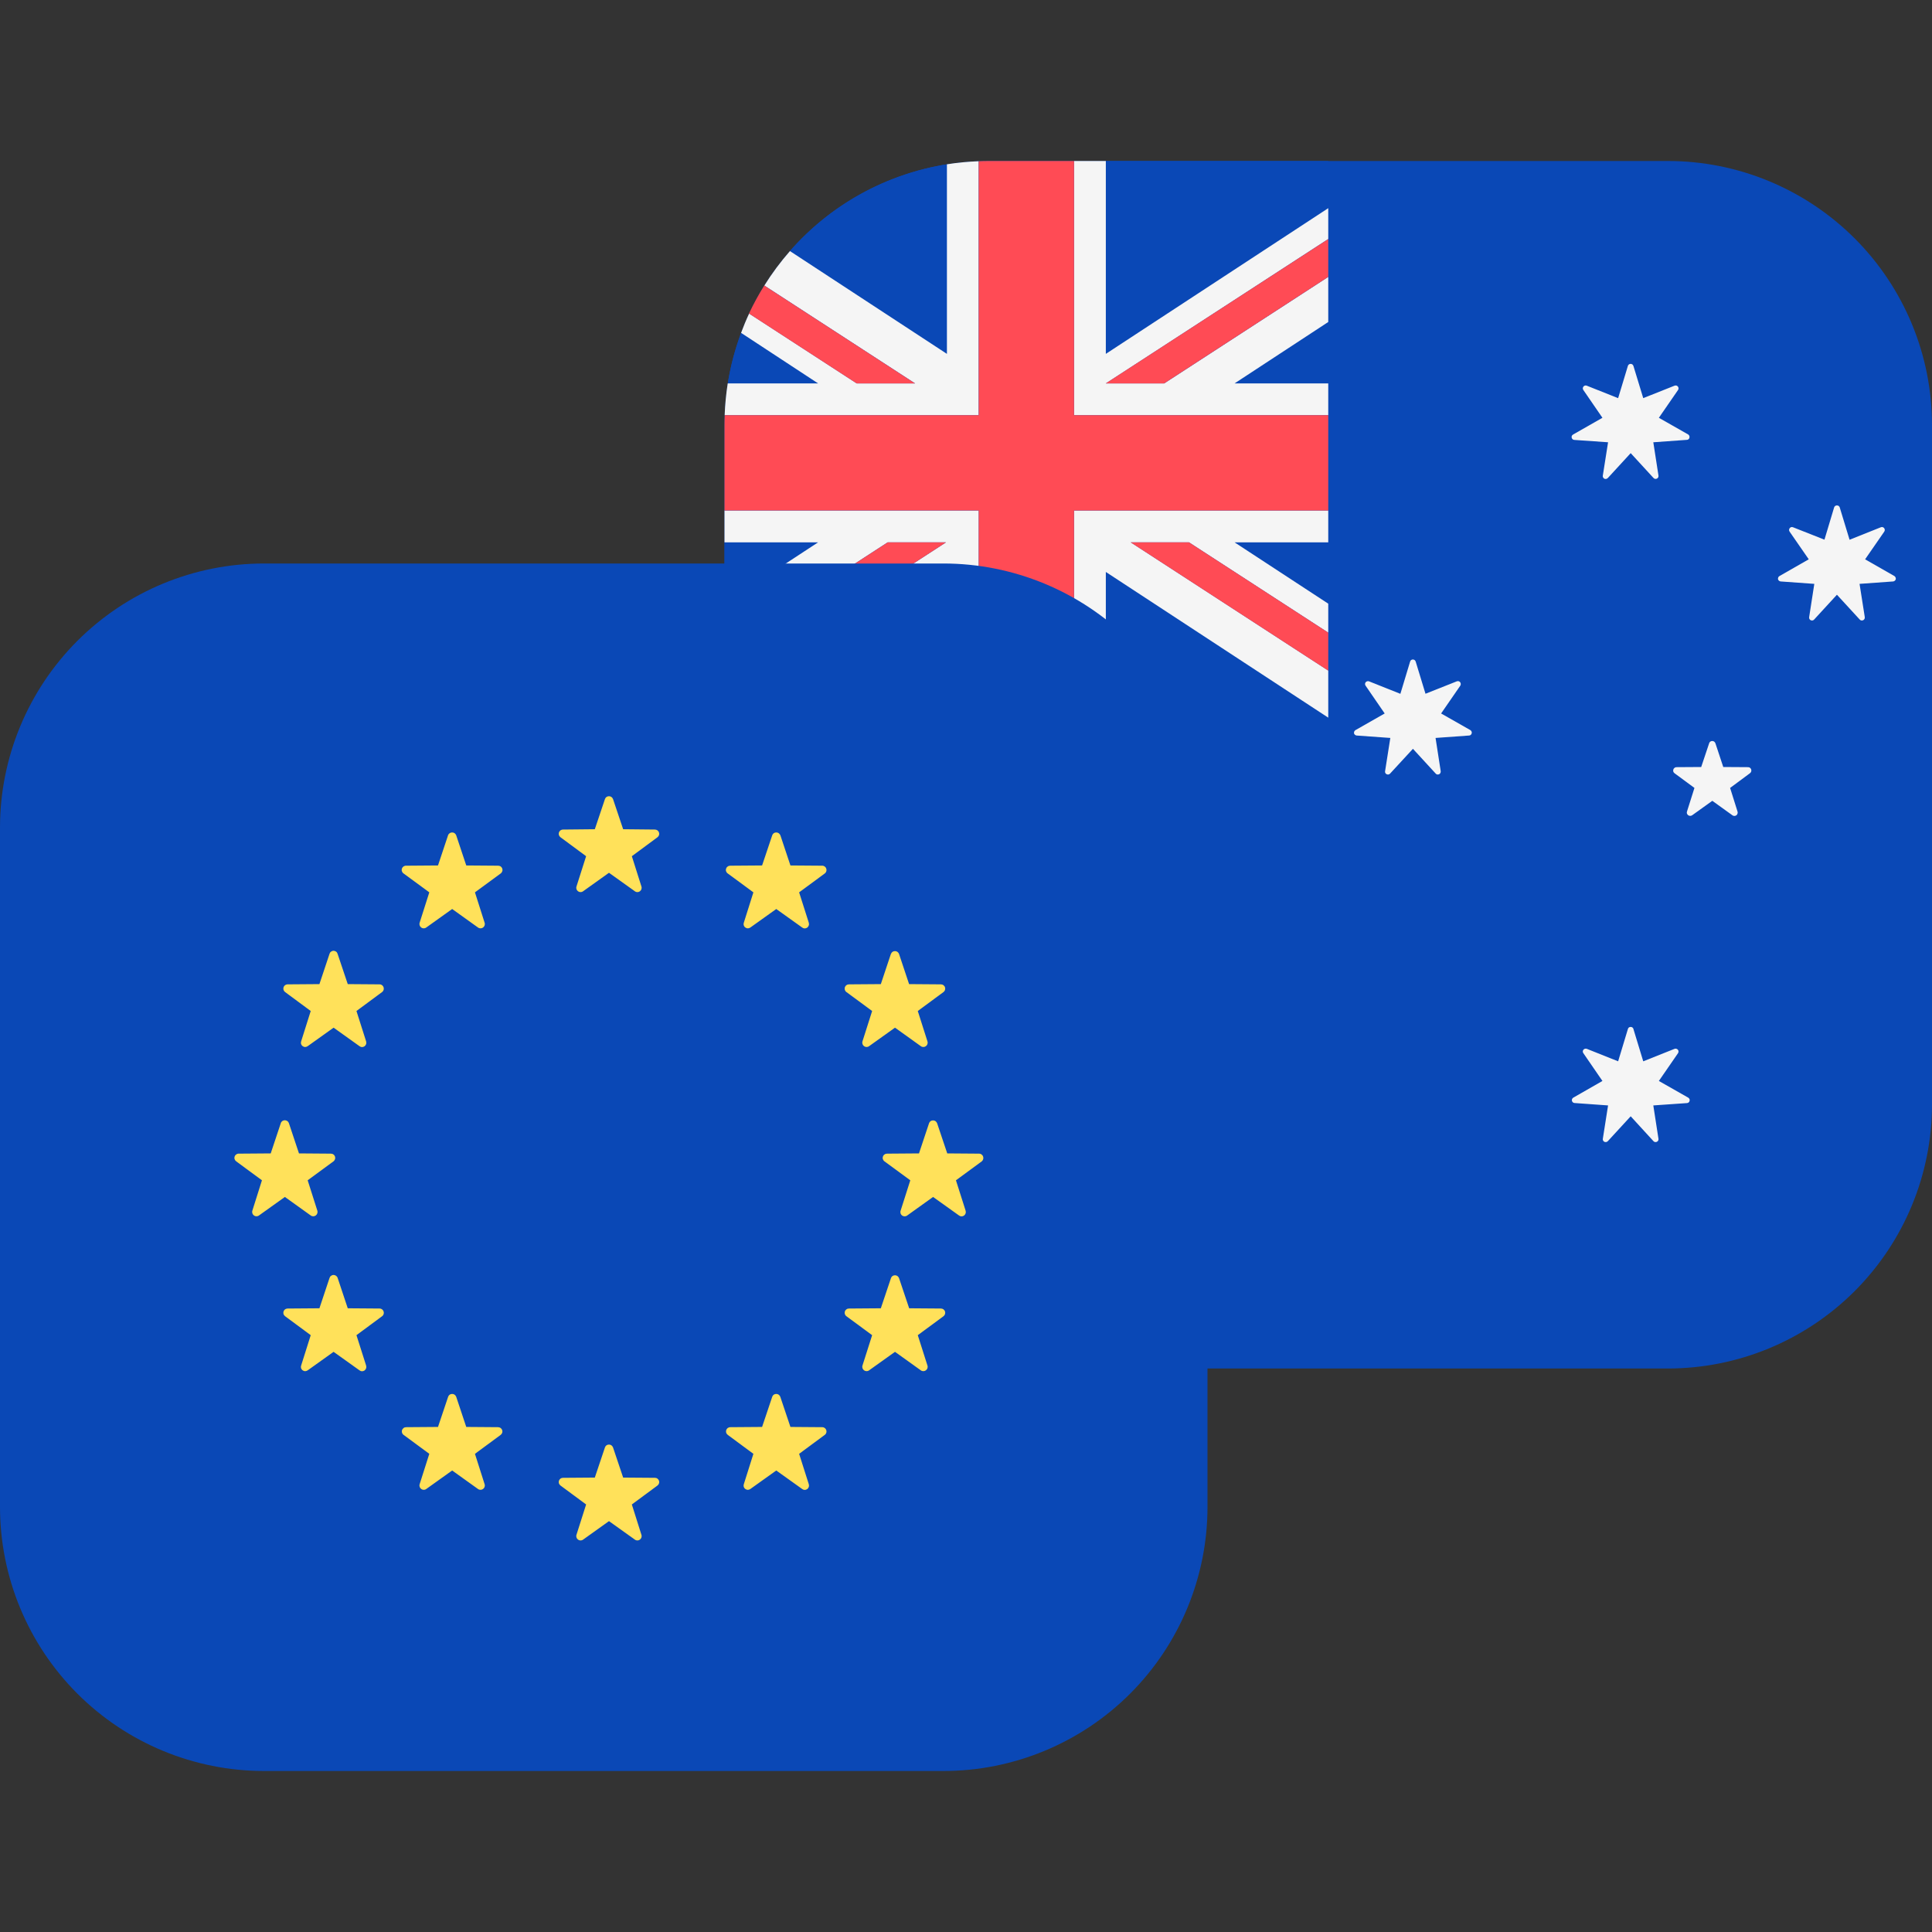
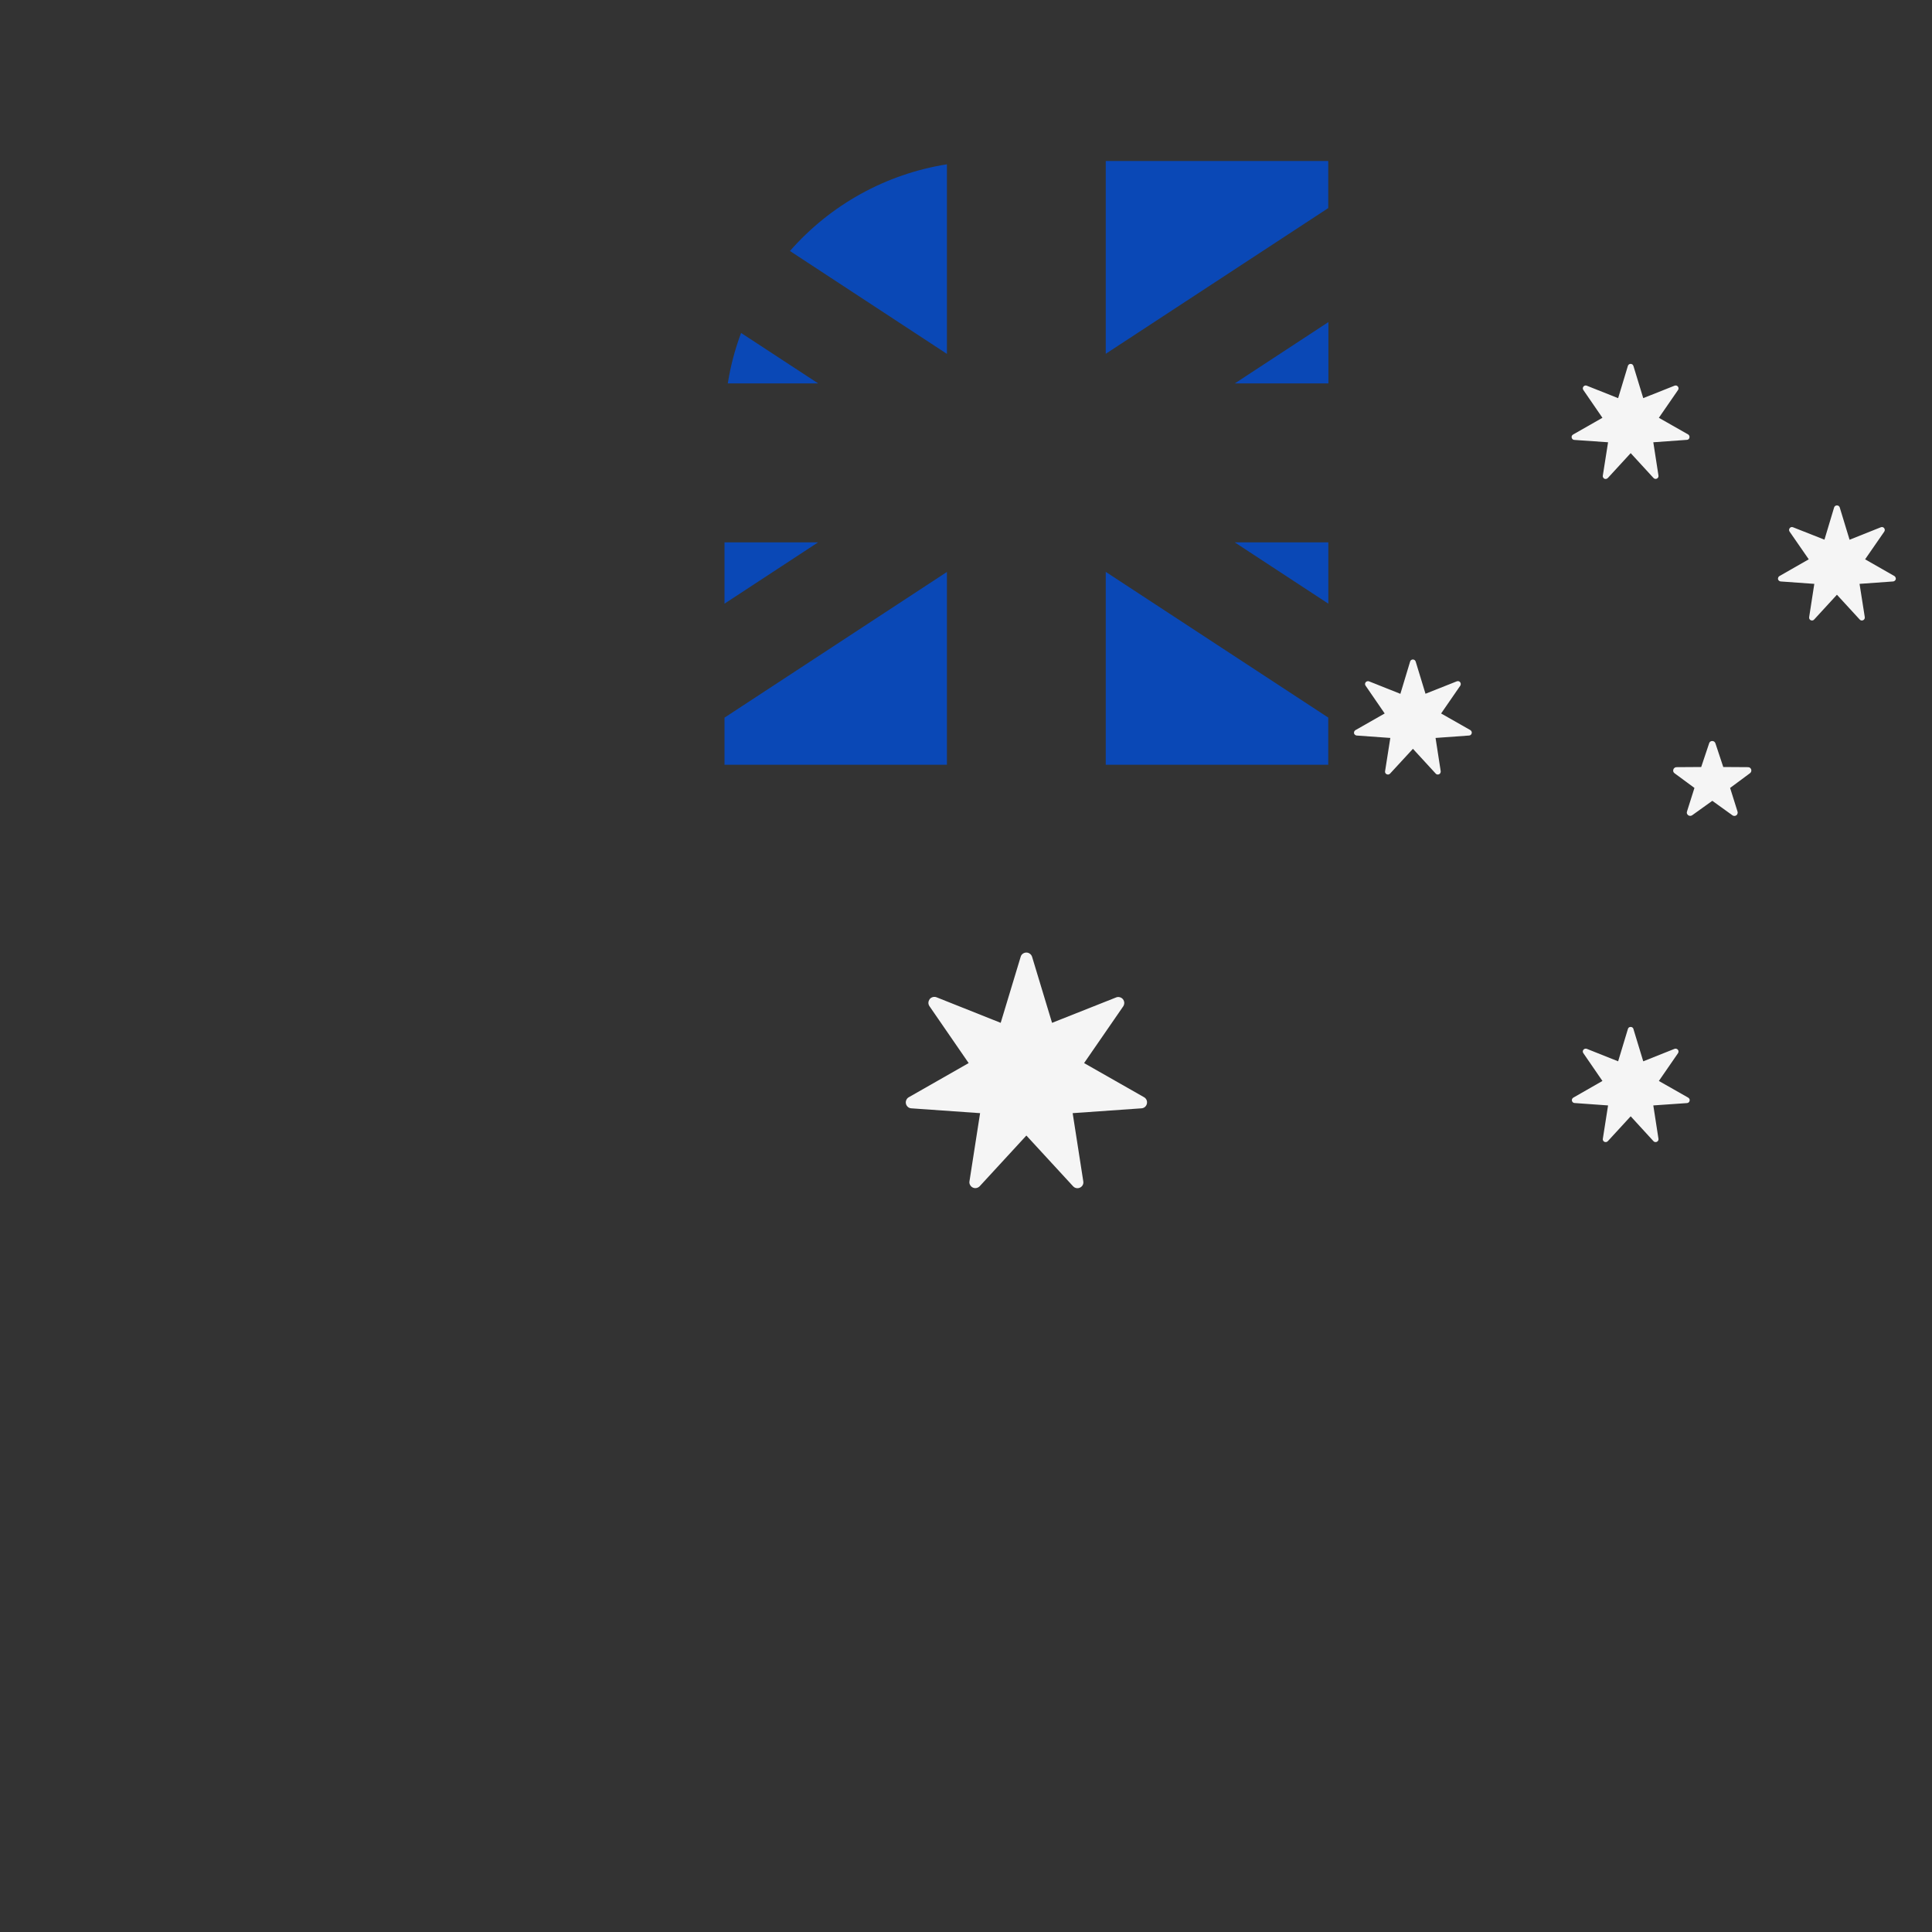
<svg xmlns="http://www.w3.org/2000/svg" width="24" height="24" viewBox="0 0 24 24" fill="none">
  <rect x="0" y="0" width="24" height="24" fill="#333333" stroke="none" />
-   <path d="M20.719 2H12.28C11.41 2 10.576 2.346 9.961 2.961C9.346 3.577 9 4.411 9 5.281V13.719C9 14.589 9.346 15.424 9.961 16.039C10.576 16.654 11.411 17 12.281 17H20.719C21.589 17 22.424 16.654 23.039 16.039C23.654 15.424 24 14.589 24 13.719V5.28C24 4.41 23.654 3.576 23.039 2.961C22.423 2.346 21.589 2 20.719 2Z" fill="#0A48B6" />
  <path fill-rule="evenodd" clip-rule="evenodd" d="M20.413 4.946L20.291 4.546C20.288 4.539 20.284 4.532 20.278 4.527C20.271 4.523 20.264 4.52 20.256 4.52C20.248 4.52 20.241 4.523 20.235 4.527C20.228 4.532 20.224 4.539 20.222 4.546L20.101 4.946L19.711 4.791C19.679 4.778 19.648 4.816 19.669 4.845L19.906 5.19L19.543 5.397C19.535 5.401 19.53 5.407 19.526 5.414C19.523 5.421 19.522 5.429 19.524 5.437C19.526 5.445 19.53 5.452 19.536 5.457C19.542 5.462 19.55 5.465 19.558 5.465L19.976 5.494L19.911 5.907C19.909 5.915 19.91 5.923 19.914 5.93C19.917 5.937 19.923 5.943 19.93 5.947C19.938 5.95 19.946 5.951 19.954 5.949C19.961 5.947 19.968 5.943 19.974 5.937L20.257 5.629L20.54 5.937C20.564 5.964 20.608 5.943 20.602 5.907L20.538 5.494L20.955 5.464C20.962 5.464 20.97 5.461 20.976 5.456C20.982 5.451 20.986 5.444 20.987 5.436C20.989 5.429 20.988 5.421 20.985 5.414C20.983 5.407 20.977 5.401 20.971 5.397L20.607 5.19L20.845 4.845C20.865 4.815 20.835 4.778 20.802 4.791L20.412 4.946H20.413ZM13.069 12.706L12.821 11.886C12.816 11.871 12.807 11.857 12.794 11.848C12.781 11.838 12.766 11.833 12.75 11.833C12.734 11.833 12.718 11.838 12.705 11.848C12.692 11.857 12.683 11.871 12.679 11.886L12.431 12.706L11.635 12.389C11.62 12.383 11.604 12.382 11.588 12.386C11.573 12.39 11.559 12.399 11.549 12.411C11.54 12.424 11.534 12.439 11.533 12.454C11.532 12.47 11.537 12.486 11.546 12.499L12.033 13.206L11.288 13.631C11.274 13.639 11.264 13.651 11.258 13.666C11.252 13.68 11.25 13.696 11.254 13.711C11.257 13.726 11.266 13.74 11.277 13.75C11.289 13.761 11.304 13.767 11.32 13.768L12.175 13.828L12.043 14.675C12.04 14.691 12.043 14.706 12.051 14.72C12.058 14.734 12.07 14.745 12.084 14.752C12.098 14.759 12.114 14.761 12.129 14.758C12.145 14.755 12.159 14.747 12.17 14.736L12.75 14.106L13.33 14.736C13.38 14.79 13.469 14.747 13.457 14.675L13.325 13.828L14.18 13.768C14.253 13.763 14.275 13.667 14.212 13.63L13.467 13.206L13.954 12.5C13.962 12.487 13.966 12.472 13.966 12.456C13.965 12.44 13.959 12.425 13.95 12.413C13.94 12.401 13.927 12.392 13.911 12.388C13.896 12.384 13.88 12.384 13.866 12.39L13.069 12.706ZM17.586 8.218L17.708 8.618L18.096 8.464C18.103 8.461 18.111 8.46 18.119 8.462C18.127 8.464 18.133 8.468 18.138 8.474C18.143 8.48 18.146 8.488 18.146 8.496C18.147 8.504 18.144 8.512 18.14 8.518L17.902 8.863L18.266 9.07C18.272 9.074 18.277 9.08 18.28 9.087C18.284 9.094 18.284 9.102 18.282 9.109C18.281 9.117 18.276 9.124 18.27 9.129C18.265 9.134 18.257 9.137 18.25 9.137L17.833 9.167L17.897 9.58C17.898 9.588 17.896 9.595 17.893 9.602C17.889 9.609 17.884 9.615 17.877 9.618C17.87 9.621 17.862 9.622 17.854 9.621C17.847 9.62 17.84 9.616 17.835 9.61L17.552 9.302L17.268 9.61C17.262 9.616 17.255 9.62 17.248 9.621C17.24 9.622 17.232 9.621 17.226 9.618C17.218 9.615 17.213 9.609 17.209 9.602C17.206 9.595 17.204 9.588 17.206 9.58L17.271 9.167L16.853 9.137C16.845 9.136 16.838 9.133 16.832 9.128C16.826 9.123 16.822 9.117 16.82 9.109C16.819 9.102 16.82 9.094 16.823 9.087C16.826 9.08 16.831 9.074 16.838 9.07L17.201 8.863L16.964 8.518C16.959 8.512 16.957 8.504 16.957 8.496C16.957 8.489 16.96 8.481 16.965 8.475C16.97 8.469 16.976 8.465 16.984 8.463C16.991 8.461 16.999 8.461 17.007 8.464L17.396 8.619L17.517 8.218C17.527 8.184 17.575 8.184 17.586 8.218ZM22.976 6.705L22.854 6.304C22.844 6.27 22.794 6.27 22.784 6.304L22.664 6.704L22.274 6.55C22.241 6.536 22.211 6.574 22.231 6.604L22.469 6.948L22.105 7.156C22.098 7.16 22.093 7.166 22.09 7.173C22.087 7.18 22.086 7.188 22.087 7.195C22.089 7.203 22.093 7.209 22.099 7.214C22.105 7.219 22.112 7.222 22.12 7.223L22.538 7.253L22.474 7.666C22.468 7.702 22.512 7.723 22.536 7.696L22.819 7.388L23.102 7.696C23.126 7.723 23.17 7.702 23.165 7.666L23.1 7.253L23.518 7.223C23.525 7.222 23.532 7.219 23.538 7.214C23.544 7.209 23.548 7.203 23.55 7.195C23.551 7.188 23.551 7.18 23.547 7.173C23.544 7.166 23.539 7.16 23.533 7.156L23.169 6.948L23.407 6.604C23.427 6.574 23.397 6.536 23.364 6.55L22.976 6.705ZM20.291 12.783L20.413 13.184L20.802 13.029C20.809 13.026 20.817 13.026 20.824 13.028C20.832 13.03 20.838 13.034 20.843 13.04C20.848 13.046 20.851 13.053 20.851 13.061C20.851 13.069 20.849 13.077 20.845 13.083L20.607 13.428L20.971 13.635C20.978 13.639 20.983 13.645 20.987 13.652C20.99 13.659 20.991 13.668 20.989 13.675C20.987 13.683 20.983 13.69 20.977 13.695C20.97 13.7 20.963 13.703 20.955 13.703L20.538 13.732L20.602 14.146C20.608 14.181 20.564 14.202 20.54 14.176L20.257 13.867L19.973 14.176C19.967 14.182 19.96 14.185 19.953 14.187C19.945 14.188 19.937 14.187 19.93 14.184C19.924 14.181 19.918 14.175 19.914 14.168C19.911 14.162 19.909 14.154 19.911 14.146L19.976 13.732L19.558 13.702C19.55 13.701 19.543 13.698 19.538 13.693C19.532 13.688 19.529 13.681 19.527 13.674C19.525 13.667 19.526 13.659 19.529 13.653C19.532 13.646 19.536 13.64 19.543 13.636L19.906 13.428L19.669 13.083C19.664 13.077 19.662 13.069 19.662 13.061C19.662 13.053 19.665 13.046 19.67 13.04C19.675 13.034 19.681 13.03 19.689 13.028C19.696 13.026 19.704 13.026 19.712 13.029L20.101 13.184L20.222 12.784C20.224 12.776 20.228 12.769 20.234 12.764C20.241 12.759 20.248 12.757 20.257 12.757C20.265 12.757 20.273 12.759 20.279 12.764C20.285 12.769 20.29 12.776 20.292 12.784L20.291 12.783ZM21.133 9.528L21.231 9.235C21.233 9.226 21.238 9.219 21.245 9.213C21.252 9.208 21.261 9.205 21.27 9.205C21.279 9.205 21.288 9.208 21.295 9.213C21.302 9.219 21.307 9.226 21.31 9.235L21.407 9.528L21.715 9.53C21.755 9.53 21.771 9.581 21.739 9.605L21.492 9.788L21.584 10.081C21.587 10.089 21.587 10.098 21.584 10.107C21.582 10.115 21.577 10.123 21.57 10.128C21.562 10.133 21.554 10.136 21.545 10.136C21.536 10.136 21.528 10.133 21.521 10.128L21.271 9.948L21.02 10.128C21.012 10.133 21.004 10.135 20.995 10.135C20.987 10.135 20.979 10.132 20.971 10.127C20.965 10.122 20.959 10.115 20.956 10.107C20.954 10.099 20.953 10.09 20.956 10.082L21.049 9.788L20.801 9.605C20.794 9.6 20.789 9.593 20.786 9.584C20.784 9.576 20.784 9.567 20.787 9.559C20.789 9.551 20.794 9.544 20.801 9.539C20.808 9.533 20.816 9.53 20.825 9.53L21.133 9.528Z" fill="#F5F5F5" />
  <path fill-rule="evenodd" clip-rule="evenodd" d="M16.5 2V2.585L13.736 4.395V2H16.5ZM9.813 3.118C10.317 2.542 11.007 2.161 11.763 2.041V4.396L9.813 3.118ZM9.041 4.763C9.075 4.546 9.131 4.336 9.206 4.136L10.164 4.763H9.04H9.041ZM9 6.737V7.499L10.163 6.737H9ZM16.501 7.499V6.737H15.338L16.501 7.499ZM16.5 9.5H13.736V7.104L16.5 8.914V9.5ZM16.502 4.763V4.001L15.339 4.763H16.5H16.502ZM9 8.915L11.763 7.105V9.5H9V8.915Z" fill="#0A48B6" />
-   <path fill-rule="evenodd" clip-rule="evenodd" d="M16.5 4.763V5.158H13.342V2H13.737V4.396L16.5 2.586V2.969L13.737 4.763H14.462L16.5 3.44V4L15.336 4.763H16.5ZM12.157 2.003C12.025 2.008 11.893 2.02 11.763 2.041V4.396L9.813 3.119C9.696 3.253 9.589 3.396 9.495 3.547L11.368 4.763H10.643L9.306 3.895C9.269 3.974 9.236 4.054 9.206 4.135L10.163 4.763H9.04C9.02 4.893 9.007 5.024 9.002 5.158H12.157V2.003ZM12.157 9.5H11.763V7.104L9 8.914V8.524L11.752 6.737H11.027L9 8.053V7.499L10.163 6.737H9V6.342H12.158L12.157 9.5ZM13.737 9.5H13.342V6.342H16.5V6.737H15.336L16.5 7.499V7.859L14.77 6.737H14.046L16.5 8.33V8.915L13.737 7.105V9.5Z" fill="#F5F5F5" />
-   <path fill-rule="evenodd" clip-rule="evenodd" d="M12.158 9.5H13.342V6.342H16.5V5.158H13.342V2H12.282C12.24 2 12.199 2.001 12.158 2.003V5.158H9.003C9.001 5.199 9 5.239 9 5.28V6.341H12.158V9.5ZM11.028 6.737L9 8.053V8.523L11.752 6.737H11.027H11.028ZM16.498 8.33L14.045 6.737H14.77L16.5 7.859V8.329L16.498 8.33ZM11.367 4.763L9.494 3.547C9.424 3.659 9.361 3.775 9.304 3.895L10.642 4.763H11.367ZM16.499 3.44L14.461 4.763H13.736L16.5 2.97V3.441L16.499 3.44Z" fill="#FF4B55" />
-   <path d="M11.719 7H3.28C2.41 7 1.576 7.346 0.961 7.961C0.346 8.577 -4.0409e-08 9.411 0 10.281L0 18.719C0 19.589 0.346 20.424 0.961 21.039C1.576 21.654 2.411 22 3.281 22H11.719C12.589 22 13.424 21.654 14.039 21.039C14.654 20.424 15 19.589 15 18.719V10.28C15 9.41 14.654 8.576 14.039 7.961C13.423 7.346 12.589 7 11.719 7Z" fill="#0A48B6" />
-   <path fill-rule="evenodd" clip-rule="evenodd" d="M7.741 10.301L7.615 9.926C7.611 9.916 7.604 9.907 7.595 9.9C7.586 9.894 7.576 9.891 7.565 9.891C7.554 9.891 7.543 9.894 7.534 9.9C7.525 9.907 7.518 9.916 7.515 9.926L7.389 10.301L6.994 10.305C6.982 10.305 6.972 10.309 6.962 10.315C6.953 10.322 6.947 10.331 6.943 10.342C6.94 10.352 6.94 10.364 6.943 10.374C6.947 10.385 6.954 10.394 6.963 10.401L7.281 10.636L7.161 11.013C7.146 11.061 7.201 11.102 7.243 11.072L7.565 10.842L7.887 11.072C7.928 11.102 7.984 11.062 7.968 11.012L7.849 10.636L8.167 10.401C8.176 10.394 8.183 10.385 8.186 10.374C8.19 10.364 8.19 10.352 8.186 10.342C8.183 10.331 8.176 10.322 8.167 10.315C8.158 10.309 8.147 10.305 8.136 10.305L7.741 10.301ZM7.741 18.355L7.615 17.98C7.611 17.97 7.604 17.961 7.595 17.954C7.586 17.948 7.576 17.945 7.565 17.945C7.554 17.945 7.543 17.948 7.534 17.954C7.525 17.961 7.518 17.97 7.515 17.98L7.389 18.355L6.994 18.358C6.982 18.358 6.972 18.361 6.962 18.368C6.953 18.375 6.947 18.384 6.943 18.395C6.94 18.405 6.94 18.417 6.943 18.427C6.947 18.438 6.954 18.447 6.963 18.454L7.281 18.689L7.161 19.066C7.146 19.115 7.201 19.156 7.243 19.126L7.565 18.896L7.887 19.126C7.928 19.156 7.984 19.115 7.968 19.066L7.849 18.689L8.167 18.454C8.176 18.447 8.183 18.438 8.186 18.427C8.19 18.417 8.19 18.405 8.186 18.395C8.183 18.384 8.176 18.375 8.167 18.368C8.158 18.361 8.147 18.358 8.136 18.358L7.741 18.355ZM11.641 13.953L11.767 14.328L12.162 14.331C12.214 14.331 12.235 14.397 12.194 14.428L11.875 14.662L11.995 15.039C11.998 15.05 11.999 15.062 11.995 15.072C11.992 15.083 11.985 15.093 11.976 15.1C11.967 15.106 11.956 15.11 11.944 15.11C11.933 15.11 11.922 15.106 11.913 15.099L11.591 14.869L11.27 15.099C11.261 15.106 11.249 15.11 11.238 15.11C11.227 15.11 11.216 15.106 11.206 15.1C11.197 15.093 11.19 15.083 11.187 15.072C11.184 15.062 11.184 15.05 11.188 15.039L11.308 14.662L10.989 14.428C10.979 14.422 10.972 14.412 10.968 14.401C10.964 14.391 10.964 14.379 10.968 14.368C10.971 14.357 10.978 14.347 10.988 14.341C10.997 14.334 11.008 14.331 11.02 14.331L11.416 14.328L11.541 13.953C11.544 13.943 11.551 13.934 11.56 13.927C11.569 13.921 11.58 13.918 11.591 13.918C11.602 13.918 11.612 13.921 11.621 13.927C11.63 13.934 11.637 13.943 11.641 13.953ZM3.714 14.328L3.589 13.953C3.585 13.942 3.579 13.933 3.569 13.926C3.56 13.92 3.549 13.916 3.538 13.916C3.527 13.916 3.516 13.92 3.507 13.926C3.498 13.933 3.491 13.942 3.488 13.953L3.363 14.328L2.968 14.331C2.956 14.33 2.945 14.334 2.935 14.34C2.926 14.347 2.918 14.356 2.915 14.367C2.911 14.378 2.911 14.39 2.915 14.401C2.919 14.412 2.926 14.421 2.936 14.428L3.254 14.662L3.135 15.039C3.12 15.089 3.175 15.129 3.217 15.099L3.539 14.869L3.86 15.099C3.902 15.129 3.957 15.089 3.942 15.039L3.822 14.662L4.141 14.428C4.15 14.422 4.157 14.412 4.161 14.401C4.165 14.391 4.165 14.379 4.162 14.368C4.158 14.357 4.151 14.347 4.142 14.341C4.132 14.334 4.121 14.331 4.11 14.331L3.714 14.328ZM4.194 11.85L4.32 12.225L4.715 12.228C4.766 12.228 4.787 12.294 4.746 12.324L4.428 12.559L4.548 12.936C4.551 12.947 4.552 12.959 4.548 12.969C4.545 12.98 4.538 12.99 4.529 12.997C4.52 13.003 4.509 13.007 4.497 13.007C4.486 13.007 4.475 13.003 4.466 12.996L4.144 12.766L3.822 12.996C3.813 13.002 3.802 13.006 3.79 13.006C3.779 13.006 3.768 13.002 3.759 12.995C3.75 12.989 3.744 12.979 3.74 12.969C3.737 12.958 3.737 12.947 3.741 12.936L3.86 12.559L3.542 12.324C3.533 12.317 3.526 12.308 3.522 12.297C3.519 12.287 3.519 12.275 3.522 12.265C3.526 12.254 3.532 12.245 3.541 12.238C3.551 12.232 3.561 12.228 3.573 12.228L3.968 12.225L4.093 11.85C4.096 11.839 4.102 11.829 4.112 11.822C4.121 11.815 4.132 11.811 4.144 11.811C4.155 11.811 4.166 11.815 4.176 11.822C4.185 11.829 4.191 11.839 4.194 11.85ZM11.294 16.252L11.168 15.877C11.164 15.867 11.157 15.858 11.148 15.851C11.139 15.845 11.129 15.842 11.118 15.842C11.107 15.842 11.096 15.845 11.087 15.851C11.078 15.858 11.071 15.867 11.068 15.877L10.942 16.252L10.547 16.255C10.535 16.255 10.524 16.258 10.515 16.265C10.506 16.271 10.499 16.28 10.495 16.291C10.492 16.302 10.492 16.314 10.495 16.324C10.499 16.335 10.505 16.344 10.515 16.351L10.834 16.586L10.714 16.963C10.699 17.012 10.754 17.053 10.796 17.023L11.118 16.793L11.439 17.023C11.481 17.053 11.537 17.012 11.521 16.963L11.401 16.586L11.72 16.351C11.729 16.344 11.736 16.335 11.739 16.325C11.742 16.314 11.743 16.302 11.739 16.292C11.736 16.281 11.729 16.272 11.72 16.265C11.711 16.259 11.7 16.255 11.689 16.255L11.293 16.252H11.294ZM9.694 10.376L9.819 10.751L10.214 10.754C10.265 10.754 10.287 10.82 10.245 10.851L9.927 11.085L10.047 11.462C10.05 11.473 10.051 11.485 10.047 11.495C10.044 11.506 10.037 11.516 10.028 11.523C10.019 11.529 10.008 11.533 9.996 11.533C9.985 11.533 9.974 11.529 9.965 11.522L9.643 11.292L9.321 11.522C9.312 11.528 9.301 11.532 9.289 11.532C9.278 11.532 9.267 11.528 9.258 11.521C9.249 11.515 9.243 11.505 9.239 11.495C9.236 11.484 9.236 11.473 9.24 11.462L9.359 11.085L9.041 10.851C9.031 10.845 9.024 10.835 9.02 10.824C9.016 10.814 9.016 10.802 9.02 10.791C9.023 10.78 9.03 10.77 9.04 10.764C9.049 10.757 9.06 10.754 9.072 10.754L9.467 10.751L9.593 10.376C9.596 10.366 9.603 10.357 9.612 10.35C9.621 10.344 9.632 10.341 9.643 10.341C9.654 10.341 9.664 10.344 9.673 10.35C9.682 10.357 9.69 10.366 9.694 10.376ZM5.792 17.726L5.667 17.351C5.663 17.341 5.656 17.332 5.647 17.325C5.638 17.319 5.628 17.316 5.617 17.316C5.606 17.316 5.595 17.319 5.586 17.325C5.577 17.332 5.57 17.341 5.567 17.351L5.441 17.726L5.046 17.729C5.034 17.729 5.023 17.732 5.014 17.739C5.005 17.745 4.998 17.755 4.994 17.765C4.991 17.776 4.991 17.788 4.994 17.798C4.998 17.809 5.004 17.818 5.014 17.825L5.333 18.06L5.213 18.437C5.198 18.486 5.253 18.527 5.295 18.497L5.617 18.267L5.938 18.497C5.98 18.527 6.036 18.486 6.02 18.437L5.9 18.06L6.219 17.825C6.228 17.818 6.235 17.809 6.238 17.799C6.242 17.788 6.242 17.776 6.238 17.766C6.235 17.755 6.228 17.746 6.219 17.739C6.21 17.733 6.199 17.729 6.188 17.729L5.792 17.726ZM11.067 11.85L10.942 12.225L10.547 12.228C10.535 12.228 10.524 12.231 10.515 12.238C10.506 12.244 10.499 12.254 10.495 12.264C10.492 12.275 10.492 12.287 10.495 12.297C10.499 12.308 10.505 12.317 10.515 12.324L10.834 12.559L10.714 12.936C10.699 12.986 10.754 13.026 10.796 12.996L11.118 12.766L11.439 12.996C11.481 13.026 11.537 12.986 11.521 12.936L11.401 12.559L11.72 12.324C11.729 12.317 11.736 12.308 11.739 12.297C11.742 12.287 11.743 12.275 11.739 12.265C11.736 12.254 11.729 12.245 11.72 12.238C11.711 12.232 11.7 12.228 11.689 12.228L11.293 12.225L11.168 11.85C11.164 11.84 11.157 11.831 11.148 11.824C11.139 11.818 11.129 11.815 11.118 11.815C11.107 11.815 11.096 11.818 11.087 11.824C11.078 11.831 11.071 11.84 11.068 11.85H11.067ZM3.968 16.252L4.093 15.877C4.096 15.866 4.102 15.856 4.112 15.849C4.121 15.842 4.132 15.838 4.144 15.838C4.155 15.838 4.166 15.842 4.176 15.849C4.185 15.856 4.192 15.866 4.195 15.877L4.32 16.252L4.715 16.255C4.766 16.255 4.788 16.321 4.746 16.351L4.428 16.586L4.548 16.963C4.551 16.974 4.552 16.985 4.548 16.996C4.545 17.007 4.538 17.017 4.529 17.024C4.52 17.03 4.509 17.034 4.497 17.034C4.486 17.034 4.475 17.03 4.466 17.023L4.144 16.793L3.822 17.023C3.813 17.029 3.802 17.033 3.79 17.033C3.779 17.033 3.768 17.029 3.759 17.022C3.75 17.016 3.744 17.006 3.74 16.996C3.737 16.985 3.737 16.974 3.741 16.963L3.86 16.586L3.542 16.351C3.533 16.344 3.526 16.335 3.522 16.325C3.519 16.314 3.519 16.302 3.522 16.292C3.526 16.281 3.532 16.272 3.541 16.265C3.551 16.259 3.561 16.255 3.573 16.255L3.968 16.252ZM5.566 10.376L5.441 10.751L5.046 10.754C5.034 10.753 5.023 10.757 5.013 10.763C5.004 10.77 4.996 10.779 4.993 10.79C4.989 10.801 4.989 10.813 4.993 10.824C4.997 10.835 5.004 10.845 5.014 10.851L5.333 11.085L5.213 11.462C5.198 11.512 5.253 11.552 5.295 11.522L5.617 11.292L5.938 11.522C5.98 11.552 6.036 11.512 6.02 11.462L5.9 11.085L6.219 10.851C6.228 10.845 6.235 10.835 6.239 10.824C6.243 10.814 6.243 10.802 6.24 10.791C6.236 10.78 6.229 10.77 6.22 10.764C6.21 10.757 6.199 10.754 6.188 10.754L5.792 10.751L5.667 10.376C5.663 10.366 5.656 10.357 5.647 10.35C5.638 10.344 5.628 10.341 5.617 10.341C5.606 10.341 5.595 10.344 5.586 10.35C5.577 10.357 5.569 10.366 5.566 10.376ZM9.467 17.726L9.593 17.351C9.596 17.341 9.603 17.332 9.612 17.325C9.621 17.319 9.632 17.316 9.643 17.316C9.654 17.316 9.664 17.319 9.673 17.325C9.682 17.332 9.689 17.341 9.693 17.351L9.819 17.726L10.214 17.729C10.265 17.729 10.287 17.795 10.245 17.825L9.927 18.06L10.047 18.437C10.05 18.448 10.051 18.459 10.047 18.47C10.044 18.481 10.037 18.491 10.028 18.498C10.019 18.504 10.008 18.508 9.996 18.508C9.985 18.508 9.974 18.504 9.965 18.497L9.643 18.267L9.321 18.497C9.312 18.503 9.301 18.507 9.289 18.507C9.278 18.507 9.267 18.503 9.258 18.496C9.249 18.49 9.243 18.48 9.239 18.47C9.236 18.459 9.236 18.448 9.24 18.437L9.359 18.06L9.041 17.825C9.032 17.818 9.025 17.809 9.021 17.799C9.018 17.788 9.018 17.776 9.021 17.766C9.025 17.755 9.031 17.746 9.04 17.739C9.05 17.733 9.06 17.729 9.072 17.729L9.467 17.726Z" fill="#FFE15A" />
</svg>